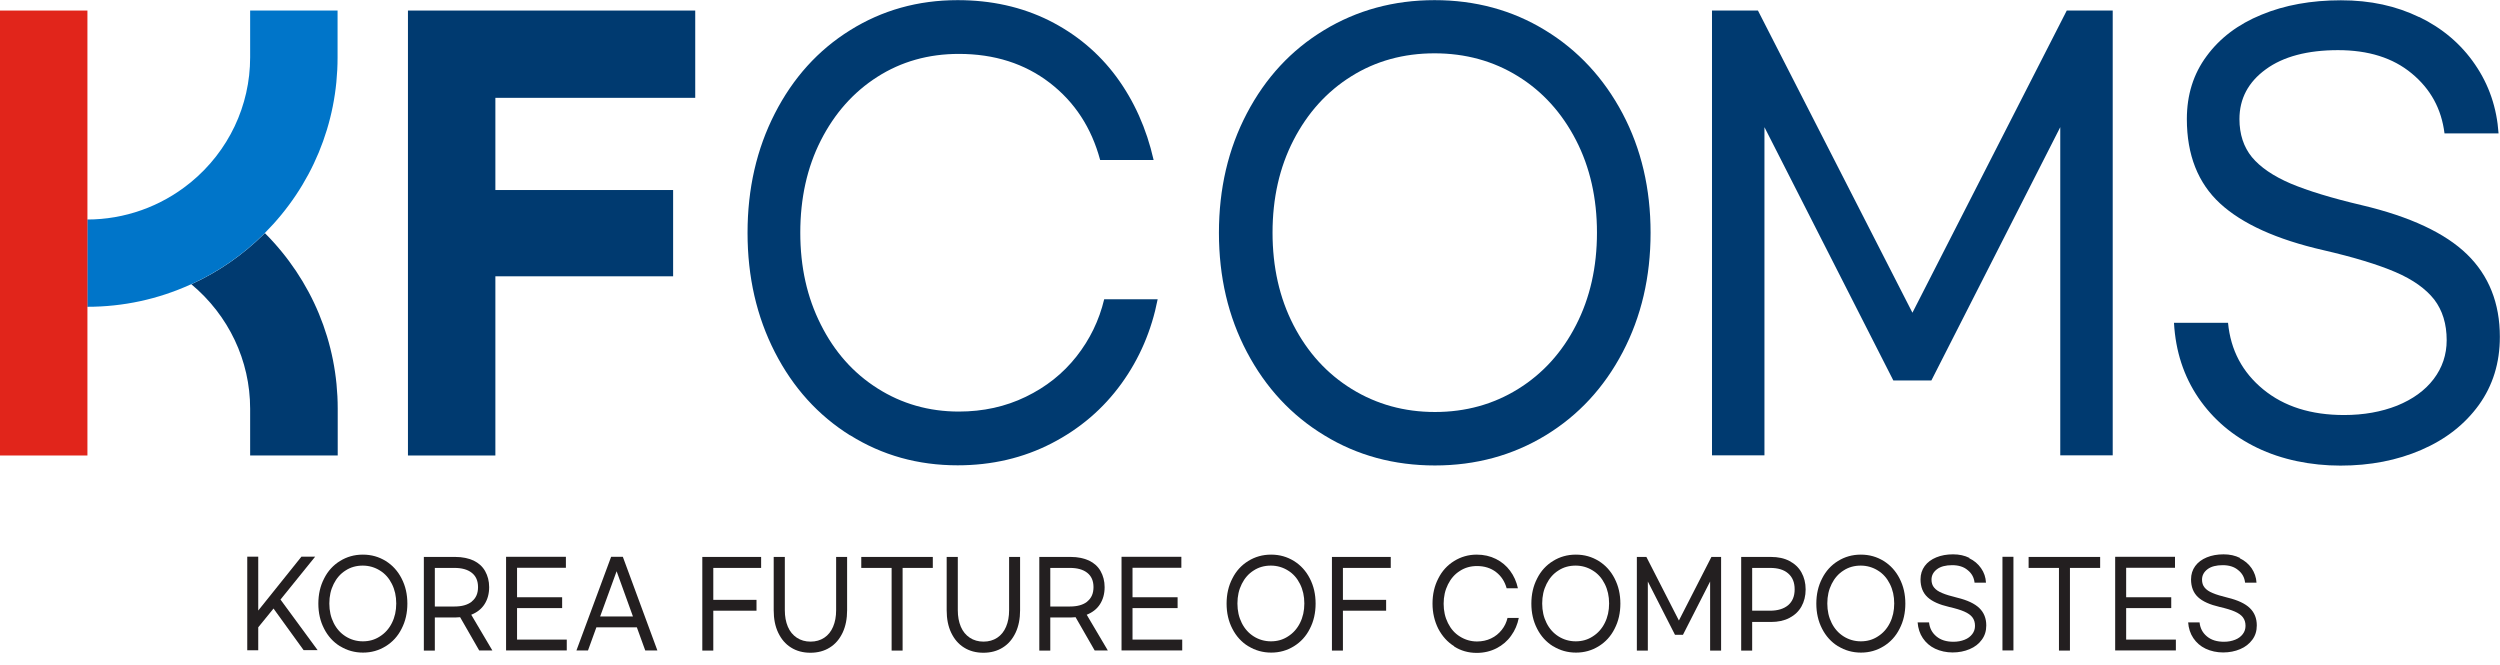
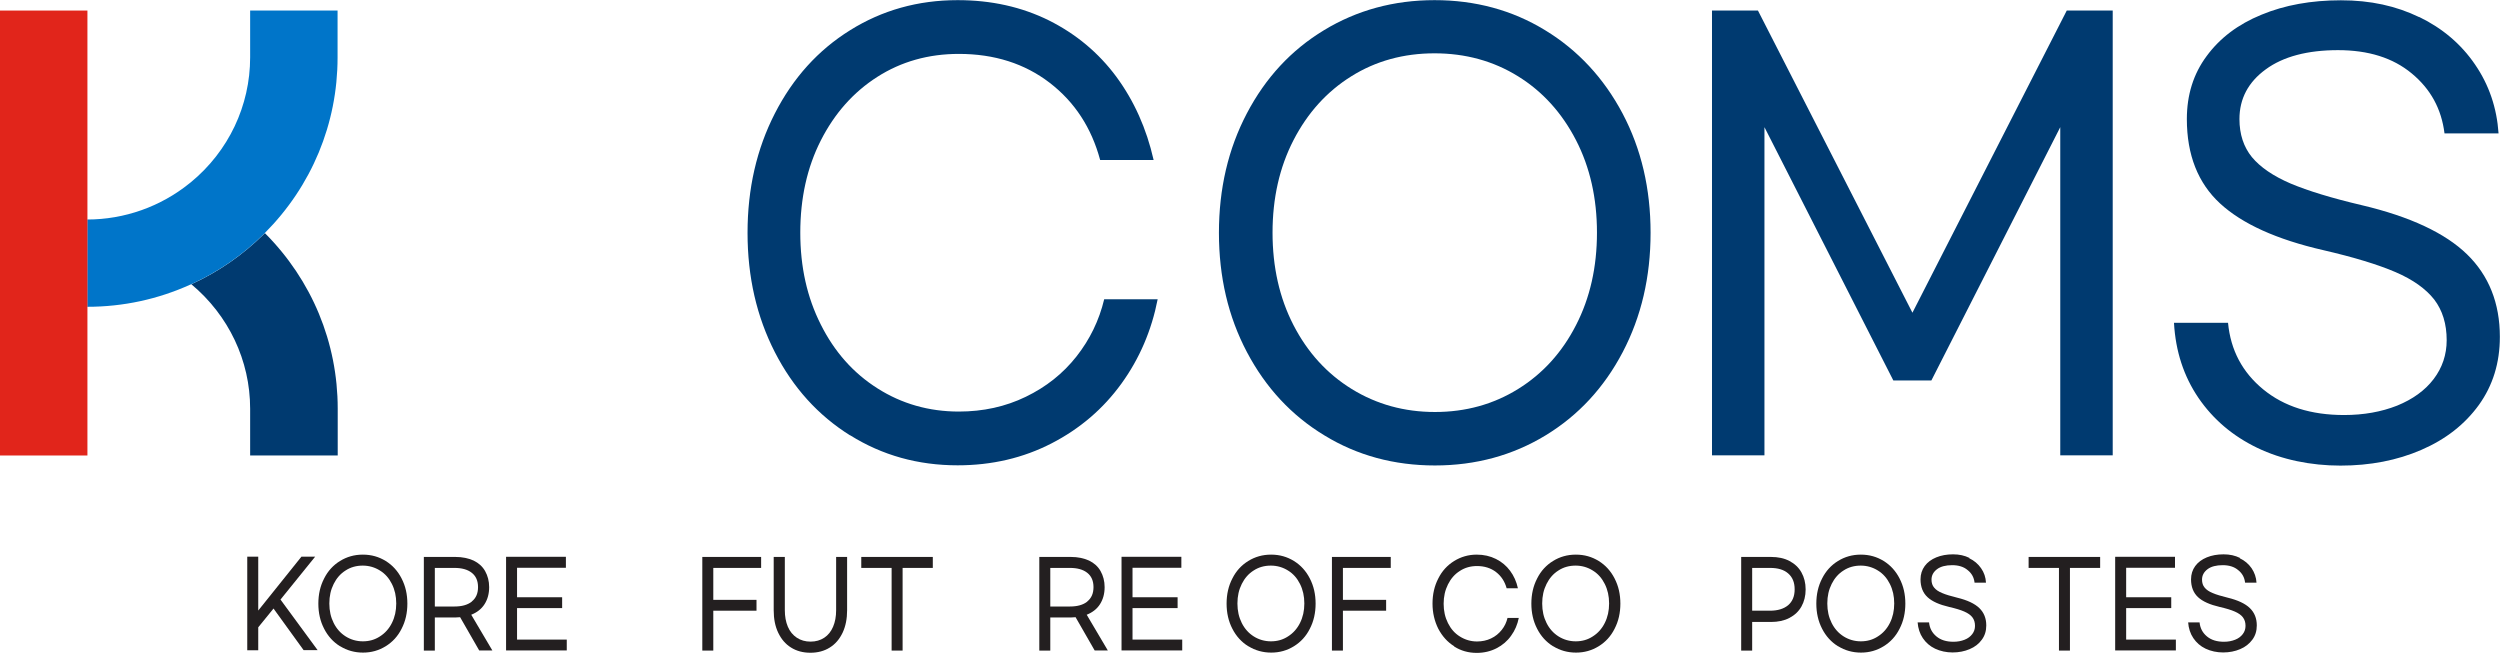
<svg xmlns="http://www.w3.org/2000/svg" width="173" height="46" viewBox="0 0 173 46" fill="none">
  <g clip-path="url(#clip0_243_636)">
    <path d="M18.92 42.12L17.87 43.41V45H17.11V38.52H17.87V42.25L20.86 38.52H21.81L19.41 41.49L21.98 44.99H21.01L18.92 42.1V42.12Z" fill="#231F20" />
    <path d="M23.53 44.72C23.06 44.43 22.69 44.02 22.43 43.51C22.16 42.99 22.03 42.41 22.03 41.77C22.03 41.13 22.16 40.55 22.43 40.03C22.69 39.51 23.06 39.11 23.53 38.82C24 38.53 24.52 38.38 25.11 38.38C25.7 38.38 26.22 38.53 26.69 38.82C27.16 39.11 27.53 39.52 27.79 40.03C28.06 40.55 28.19 41.13 28.19 41.77C28.19 42.41 28.06 42.99 27.79 43.51C27.53 44.03 27.16 44.43 26.69 44.72C26.22 45.01 25.7 45.16 25.12 45.16C24.54 45.16 24.01 45.01 23.54 44.72H23.53ZM26.29 44.04C26.64 43.82 26.92 43.51 27.12 43.11C27.32 42.71 27.42 42.27 27.42 41.76C27.42 41.25 27.32 40.81 27.12 40.41C26.92 40.01 26.65 39.7 26.29 39.48C25.94 39.26 25.54 39.14 25.1 39.14C24.66 39.14 24.26 39.25 23.91 39.48C23.56 39.7 23.29 40.01 23.09 40.41C22.89 40.81 22.79 41.25 22.79 41.76C22.79 42.27 22.89 42.71 23.09 43.11C23.29 43.51 23.57 43.82 23.92 44.04C24.27 44.26 24.67 44.38 25.11 44.38C25.55 44.38 25.94 44.27 26.29 44.04Z" fill="#231F20" />
    <path d="M33.16 45.01L31.84 42.71C31.69 42.72 31.59 42.73 31.51 42.73H30.09V45.02H29.33V38.54H31.51C32 38.54 32.41 38.63 32.77 38.79C33.12 38.96 33.39 39.2 33.57 39.52C33.75 39.84 33.85 40.21 33.85 40.63C33.85 41.09 33.74 41.48 33.53 41.81C33.32 42.14 33.01 42.38 32.61 42.54L34.07 45.01H33.17H33.16ZM32.65 41.62C32.94 41.39 33.08 41.06 33.08 40.63C33.08 40.2 32.94 39.87 32.65 39.64C32.36 39.41 31.96 39.3 31.45 39.3H30.09V41.97H31.45C31.96 41.97 32.36 41.86 32.65 41.63V41.62Z" fill="#231F20" />
    <path d="M39.16 38.54V39.29H35.78V41.33H38.9V42.08H35.78V44.26H39.22V45.01H35.02V38.53H39.16V38.54Z" fill="#231F20" />
-     <path d="M44.07 43.41H41.27L40.69 45.01H39.89L42.29 38.53H43.1L45.49 45.01H44.65L44.07 43.41ZM43.8 42.66L42.67 39.53L41.53 42.66H43.79H43.8Z" fill="#231F20" />
    <path d="M52.67 38.54V39.3H49.36V41.51H52.35V42.26H49.36V45.02H48.6V38.54H52.67Z" fill="#231F20" />
    <path d="M54.31 38.54V42.23C54.31 42.66 54.38 43.04 54.52 43.37C54.66 43.7 54.87 43.95 55.14 44.13C55.41 44.31 55.73 44.4 56.09 44.4C56.45 44.4 56.77 44.31 57.04 44.13C57.31 43.95 57.51 43.7 57.65 43.37C57.79 43.04 57.86 42.67 57.86 42.23V38.54H58.62V42.23C58.62 42.82 58.52 43.33 58.31 43.78C58.1 44.22 57.81 44.57 57.42 44.81C57.04 45.05 56.59 45.17 56.08 45.17C55.57 45.17 55.12 45.05 54.74 44.81C54.35 44.57 54.06 44.22 53.85 43.78C53.64 43.34 53.54 42.82 53.54 42.23V38.54H54.3H54.31Z" fill="#231F20" />
    <path d="M62.46 39.3V45.02H61.7V39.3H59.6V38.54H64.55V39.3H62.46Z" fill="#231F20" />
-     <path d="M66.28 38.54V42.23C66.28 42.66 66.35 43.04 66.49 43.37C66.63 43.7 66.84 43.95 67.11 44.13C67.38 44.31 67.7 44.4 68.06 44.4C68.42 44.4 68.74 44.31 69.01 44.13C69.28 43.95 69.48 43.7 69.62 43.37C69.76 43.04 69.83 42.67 69.83 42.23V38.54H70.59V42.23C70.59 42.82 70.49 43.33 70.28 43.78C70.07 44.22 69.78 44.57 69.39 44.81C69.01 45.05 68.56 45.17 68.05 45.17C67.54 45.17 67.09 45.05 66.71 44.81C66.32 44.57 66.03 44.22 65.82 43.78C65.61 43.34 65.51 42.82 65.51 42.23V38.54H66.27H66.28Z" fill="#231F20" />
    <path d="M75.75 45.01L74.43 42.71C74.28 42.72 74.18 42.73 74.1 42.73H72.68V45.02H71.92V38.54H74.1C74.59 38.54 75 38.63 75.36 38.79C75.71 38.96 75.98 39.2 76.16 39.52C76.34 39.84 76.44 40.21 76.44 40.63C76.44 41.09 76.33 41.48 76.12 41.81C75.91 42.14 75.6 42.38 75.2 42.54L76.66 45.01H75.76H75.75ZM75.24 41.62C75.53 41.39 75.67 41.06 75.67 40.63C75.67 40.2 75.53 39.87 75.24 39.64C74.95 39.41 74.55 39.3 74.04 39.3H72.68V41.97H74.04C74.55 41.97 74.95 41.86 75.24 41.63V41.62Z" fill="#231F20" />
    <path d="M81.75 38.54V39.29H78.37V41.33H81.49V42.08H78.37V44.26H81.81V45.01H77.61V38.53H81.75V38.54Z" fill="#231F20" />
    <path d="M86.38 44.72C85.91 44.43 85.54 44.02 85.28 43.51C85.01 42.99 84.88 42.41 84.88 41.77C84.88 41.13 85.01 40.55 85.28 40.03C85.54 39.51 85.91 39.11 86.38 38.82C86.85 38.53 87.37 38.38 87.96 38.38C88.55 38.38 89.07 38.53 89.54 38.82C90.01 39.11 90.38 39.52 90.64 40.03C90.91 40.55 91.04 41.13 91.04 41.77C91.04 42.41 90.91 42.99 90.64 43.51C90.38 44.03 90.01 44.43 89.54 44.72C89.07 45.01 88.55 45.16 87.97 45.16C87.39 45.16 86.86 45.01 86.39 44.72H86.38ZM89.13 44.04C89.48 43.82 89.76 43.51 89.96 43.11C90.16 42.71 90.26 42.27 90.26 41.76C90.26 41.25 90.16 40.81 89.96 40.41C89.76 40.01 89.49 39.7 89.13 39.48C88.78 39.26 88.38 39.14 87.94 39.14C87.5 39.14 87.1 39.25 86.75 39.48C86.4 39.7 86.13 40.01 85.93 40.41C85.73 40.81 85.63 41.25 85.63 41.76C85.63 42.27 85.73 42.71 85.93 43.11C86.13 43.51 86.41 43.82 86.76 44.04C87.11 44.26 87.51 44.38 87.95 44.38C88.39 44.38 88.78 44.27 89.13 44.04Z" fill="#231F20" />
    <path d="M96.24 38.54V39.3H92.93V41.51H95.92V42.26H92.93V45.02H92.17V38.54H96.24Z" fill="#231F20" />
    <path d="M100.63 44.72C100.16 44.43 99.8 44.02 99.53 43.51C99.27 42.99 99.13 42.41 99.13 41.77C99.13 41.13 99.26 40.55 99.53 40.03C99.79 39.51 100.16 39.11 100.63 38.82C101.1 38.53 101.62 38.38 102.19 38.38C102.68 38.38 103.12 38.48 103.52 38.68C103.92 38.88 104.24 39.15 104.5 39.5C104.76 39.85 104.94 40.25 105.04 40.71H104.26C104.13 40.24 103.89 39.87 103.53 39.59C103.17 39.31 102.72 39.17 102.21 39.17C101.77 39.17 101.37 39.28 101.02 39.51C100.67 39.73 100.4 40.04 100.2 40.44C100 40.84 99.9 41.28 99.9 41.78C99.9 42.28 100 42.72 100.2 43.12C100.4 43.52 100.67 43.83 101.03 44.05C101.38 44.27 101.78 44.39 102.21 44.39C102.56 44.39 102.89 44.32 103.18 44.18C103.48 44.04 103.72 43.84 103.92 43.59C104.12 43.34 104.25 43.06 104.32 42.76H105.1C105.01 43.21 104.84 43.62 104.57 43.99C104.31 44.36 103.97 44.65 103.56 44.86C103.15 45.07 102.69 45.18 102.19 45.18C101.61 45.18 101.09 45.03 100.63 44.74V44.72Z" fill="#231F20" />
    <path d="M107.47 44.72C107 44.43 106.63 44.02 106.37 43.51C106.1 42.99 105.97 42.41 105.97 41.77C105.97 41.13 106.1 40.55 106.37 40.03C106.63 39.51 107 39.11 107.47 38.82C107.94 38.53 108.46 38.38 109.05 38.38C109.64 38.38 110.16 38.53 110.63 38.82C111.1 39.11 111.47 39.52 111.73 40.03C112 40.55 112.13 41.13 112.13 41.77C112.13 42.41 112 42.99 111.73 43.51C111.47 44.03 111.1 44.43 110.63 44.72C110.16 45.01 109.64 45.16 109.06 45.16C108.48 45.16 107.95 45.01 107.48 44.72H107.47ZM110.22 44.04C110.57 43.82 110.85 43.51 111.05 43.11C111.25 42.71 111.35 42.27 111.35 41.76C111.35 41.25 111.25 40.81 111.05 40.41C110.85 40.01 110.58 39.7 110.22 39.48C109.87 39.26 109.47 39.14 109.03 39.14C108.59 39.14 108.19 39.25 107.84 39.48C107.49 39.7 107.22 40.01 107.02 40.41C106.82 40.81 106.72 41.25 106.72 41.76C106.72 42.27 106.82 42.71 107.02 43.11C107.22 43.51 107.5 43.82 107.85 44.04C108.2 44.26 108.6 44.38 109.04 44.38C109.48 44.38 109.87 44.27 110.22 44.04Z" fill="#231F20" />
-     <path d="M113.93 38.54L116.18 42.94L118.43 38.54H119.1V45.02H118.34V40.24L116.46 43.93H115.91L114.03 40.24V45.02H113.27V38.54H113.94H113.93Z" fill="#231F20" />
    <path d="M122.55 38.54C123.04 38.54 123.47 38.63 123.83 38.82C124.19 39.01 124.47 39.27 124.66 39.61C124.85 39.95 124.95 40.34 124.95 40.79C124.95 41.24 124.85 41.63 124.66 41.97C124.47 42.31 124.19 42.57 123.83 42.76C123.47 42.95 123.04 43.04 122.55 43.04H121.25V45.02H120.49V38.54H122.56H122.55ZM123.74 41.88C124.04 41.62 124.19 41.26 124.19 40.78C124.19 40.3 124.04 39.94 123.74 39.68C123.44 39.42 123.03 39.3 122.49 39.3H121.25V42.26H122.49C123.02 42.26 123.44 42.13 123.74 41.88Z" fill="#231F20" />
    <path d="M127.19 44.72C126.72 44.43 126.35 44.02 126.09 43.51C125.82 42.99 125.69 42.41 125.69 41.77C125.69 41.13 125.82 40.55 126.09 40.03C126.35 39.51 126.72 39.11 127.19 38.82C127.66 38.53 128.18 38.38 128.77 38.38C129.36 38.38 129.88 38.53 130.35 38.82C130.82 39.11 131.19 39.52 131.45 40.03C131.72 40.55 131.85 41.13 131.85 41.77C131.85 42.41 131.72 42.99 131.45 43.51C131.19 44.03 130.82 44.43 130.35 44.72C129.88 45.01 129.36 45.16 128.78 45.16C128.2 45.16 127.67 45.01 127.2 44.72H127.19ZM129.95 44.04C130.3 43.82 130.58 43.51 130.78 43.11C130.98 42.71 131.08 42.27 131.08 41.76C131.08 41.25 130.98 40.81 130.78 40.41C130.58 40.01 130.31 39.7 129.95 39.48C129.6 39.26 129.2 39.14 128.76 39.14C128.32 39.14 127.92 39.25 127.57 39.48C127.22 39.7 126.95 40.01 126.75 40.41C126.55 40.81 126.45 41.25 126.45 41.76C126.45 42.27 126.55 42.71 126.75 43.11C126.95 43.51 127.23 43.82 127.58 44.04C127.93 44.26 128.33 44.38 128.77 44.38C129.21 44.38 129.6 44.27 129.95 44.04Z" fill="#231F20" />
    <path d="M136.27 38.63C136.61 38.79 136.88 39.02 137.09 39.32C137.3 39.62 137.41 39.95 137.43 40.32H136.64C136.6 39.96 136.44 39.67 136.16 39.45C135.89 39.22 135.53 39.11 135.09 39.11C134.65 39.11 134.29 39.2 134.04 39.39C133.79 39.58 133.66 39.82 133.66 40.11C133.66 40.33 133.72 40.52 133.84 40.66C133.96 40.81 134.15 40.94 134.4 41.04C134.65 41.15 135 41.25 135.44 41.36C136.14 41.53 136.65 41.77 136.97 42.08C137.29 42.39 137.45 42.79 137.45 43.28C137.45 43.66 137.35 43.99 137.14 44.27C136.94 44.55 136.66 44.77 136.3 44.92C135.95 45.07 135.55 45.15 135.12 45.15C134.69 45.15 134.27 45.06 133.91 44.89C133.55 44.72 133.27 44.47 133.06 44.16C132.85 43.85 132.73 43.48 132.7 43.07H133.49C133.53 43.47 133.7 43.79 134 44.04C134.3 44.29 134.69 44.41 135.18 44.41C135.47 44.41 135.72 44.36 135.95 44.27C136.18 44.18 136.35 44.05 136.48 43.88C136.61 43.71 136.67 43.52 136.67 43.31C136.67 43.07 136.61 42.88 136.49 42.72C136.37 42.56 136.18 42.43 135.93 42.32C135.68 42.21 135.32 42.1 134.88 42C134.2 41.84 133.7 41.62 133.38 41.32C133.06 41.02 132.9 40.61 132.9 40.09C132.9 39.74 133 39.43 133.19 39.17C133.38 38.91 133.65 38.71 133.99 38.57C134.33 38.43 134.72 38.36 135.15 38.36C135.58 38.36 135.95 38.44 136.29 38.61L136.27 38.63Z" fill="#231F20" />
-     <path d="M139.33 45.01H138.57V38.53H139.33V45.01Z" fill="#231F20" />
    <path d="M143.24 39.3V45.02H142.48V39.3H140.38V38.54H145.33V39.3H143.24Z" fill="#231F20" />
    <path d="M150.51 38.54V39.29H147.13V41.33H150.25V42.08H147.13V44.26H150.57V45.01H146.37V38.53H150.51V38.54Z" fill="#231F20" />
    <path d="M154.99 38.63C155.33 38.79 155.6 39.02 155.81 39.32C156.01 39.62 156.13 39.95 156.15 40.32H155.36C155.32 39.96 155.16 39.67 154.88 39.45C154.61 39.22 154.25 39.11 153.81 39.11C153.37 39.11 153.01 39.2 152.76 39.39C152.51 39.58 152.38 39.82 152.38 40.11C152.38 40.33 152.44 40.52 152.56 40.66C152.68 40.81 152.87 40.94 153.12 41.04C153.37 41.15 153.72 41.25 154.16 41.36C154.86 41.53 155.37 41.77 155.69 42.08C156.01 42.39 156.17 42.79 156.17 43.28C156.17 43.66 156.07 43.99 155.86 44.27C155.65 44.55 155.38 44.77 155.02 44.92C154.67 45.07 154.27 45.15 153.84 45.15C153.41 45.15 152.99 45.06 152.63 44.89C152.27 44.72 151.99 44.47 151.78 44.16C151.57 43.85 151.45 43.48 151.42 43.07H152.21C152.25 43.47 152.42 43.79 152.72 44.04C153.02 44.29 153.41 44.41 153.9 44.41C154.19 44.41 154.44 44.36 154.67 44.27C154.9 44.18 155.07 44.05 155.2 43.88C155.33 43.71 155.39 43.52 155.39 43.31C155.39 43.07 155.33 42.88 155.21 42.72C155.09 42.56 154.9 42.43 154.65 42.32C154.4 42.21 154.04 42.1 153.6 42C152.92 41.84 152.42 41.62 152.1 41.32C151.78 41.02 151.62 40.61 151.62 40.09C151.62 39.74 151.72 39.43 151.91 39.17C152.1 38.91 152.37 38.71 152.71 38.57C153.05 38.43 153.44 38.36 153.87 38.36C154.3 38.36 154.67 38.44 155.01 38.61L154.99 38.63Z" fill="#231F20" />
-     <path d="M28.23 0.73H48.11V6.77H34.28V13.15H46.58V19.12H34.28V31.52H28.23V0.73Z" fill="#003A70" />
    <path d="M18.23 16.23C16.79 17.65 15.13 18.8 13.28 19.65C13.27 19.65 13.26 19.66 13.24 19.67C15.82 21.82 17.31 24.95 17.31 28.28V31.52H23.37V28.28C23.37 23.7 21.58 19.39 18.33 16.13C18.32 16.14 18.3 16.16 18.29 16.17L18.23 16.23Z" fill="#003A70" />
    <path d="M17.31 0.73V3.97C17.31 7.31 15.82 10.46 13.21 12.61L13.17 12.64C13.17 12.64 13.14 12.67 13.12 12.68C11.12 14.3 8.61 15.19 6.04 15.19V21.23C8.52 21.23 10.93 20.71 13.18 19.69C13.2 19.69 13.21 19.67 13.23 19.67C13.24 19.67 13.25 19.66 13.27 19.65C15.12 18.8 16.79 17.65 18.22 16.23L18.28 16.17C18.28 16.17 18.31 16.14 18.32 16.13C21.57 12.87 23.36 8.56 23.36 3.98V0.73H17.3H17.31Z" fill="#0075C9" />
    <path d="M0 0.73V31.52H6.05V24.61V21.23V15.24V15.2V0.73H0Z" fill="#E1251B" />
    <path d="M58.83 30.13C56.62 28.75 54.88 26.83 53.62 24.37C52.36 21.91 51.73 19.16 51.73 16.11C51.73 13.06 52.36 10.31 53.62 7.85C54.88 5.39 56.61 3.47 58.83 2.09C61.04 0.71 63.52 0.01 66.27 0.01C68.6 0.01 70.7 0.48 72.58 1.41C74.46 2.35 76.02 3.65 77.25 5.31C78.48 6.98 79.34 8.9 79.83 11.07H76.13C75.53 8.84 74.37 7.06 72.64 5.73C70.91 4.4 68.81 3.73 66.35 3.73C64.25 3.73 62.37 4.26 60.71 5.32C59.05 6.38 57.75 7.85 56.8 9.72C55.85 11.59 55.38 13.72 55.38 16.1C55.38 18.48 55.85 20.58 56.8 22.46C57.74 24.34 59.05 25.82 60.73 26.88C62.4 27.94 64.28 28.48 66.35 28.48C68.03 28.48 69.58 28.14 70.98 27.46C72.39 26.78 73.56 25.85 74.49 24.67C75.42 23.49 76.06 22.17 76.41 20.71H80.11C79.69 22.86 78.86 24.81 77.6 26.55C76.34 28.29 74.73 29.67 72.77 30.68C70.81 31.69 68.64 32.2 66.27 32.2C63.53 32.2 61.05 31.51 58.83 30.12V30.13Z" fill="#003A70" />
    <path d="M91.65 30.13C89.37 28.75 87.59 26.83 86.29 24.37C84.99 21.91 84.35 19.16 84.35 16.11C84.35 13.06 84.99 10.31 86.28 7.85C87.57 5.39 89.34 3.47 91.62 2.09C93.89 0.71 96.45 0.01 99.27 0.01C102.09 0.01 104.65 0.7 106.92 2.09C109.19 3.47 110.98 5.4 112.28 7.85C113.58 10.31 114.22 13.06 114.22 16.11C114.22 19.16 113.58 21.91 112.29 24.37C111 26.83 109.22 28.75 106.95 30.13C104.68 31.51 102.12 32.21 99.3 32.21C96.48 32.21 93.92 31.52 91.65 30.13ZM105.05 26.92C106.76 25.86 108.1 24.38 109.06 22.5C110.03 20.62 110.51 18.48 110.51 16.1C110.51 13.72 110.03 11.58 109.06 9.7C108.09 7.82 106.76 6.34 105.05 5.28C103.34 4.22 101.41 3.69 99.27 3.69C97.13 3.69 95.2 4.22 93.51 5.28C91.81 6.34 90.48 7.82 89.51 9.7C88.54 11.58 88.06 13.72 88.06 16.1C88.06 18.48 88.54 20.62 89.51 22.5C90.48 24.38 91.82 25.86 93.54 26.92C95.26 27.98 97.18 28.51 99.3 28.51C101.42 28.51 103.34 27.98 105.05 26.92Z" fill="#003A70" />
    <path d="M121.65 0.73L132.34 21.64L143.02 0.73H146.2V31.51H142.57V8.8L133.65 26.33H131.02L122.1 8.8V31.51H118.47V0.73H121.65Z" fill="#003A70" />
    <path d="M167.4 1.17C169.01 1.95 170.31 3.05 171.27 4.46C172.24 5.87 172.78 7.46 172.9 9.23H169.16C168.95 7.54 168.2 6.16 166.89 5.08C165.59 4 163.89 3.47 161.79 3.47C159.69 3.47 158 3.91 156.79 4.8C155.58 5.68 154.97 6.83 154.97 8.24C154.97 9.29 155.26 10.17 155.83 10.87C156.41 11.57 157.3 12.18 158.51 12.7C159.72 13.21 161.36 13.71 163.44 14.2C166.78 14.99 169.21 16.13 170.72 17.6C172.23 19.07 172.99 20.98 172.99 23.31C172.99 25.1 172.51 26.67 171.54 28.02C170.57 29.36 169.25 30.4 167.56 31.13C165.88 31.86 164.01 32.22 161.96 32.22C159.91 32.22 157.9 31.81 156.2 30.99C154.5 30.17 153.15 29.02 152.13 27.53C151.12 26.04 150.55 24.32 150.44 22.34H154.18C154.36 24.24 155.18 25.77 156.62 26.95C158.06 28.13 159.92 28.72 162.21 28.72C163.57 28.72 164.79 28.5 165.88 28.07C166.96 27.63 167.81 27.02 168.41 26.23C169.01 25.44 169.31 24.54 169.31 23.54C169.31 22.41 169.02 21.48 168.45 20.73C167.87 19.99 166.98 19.35 165.77 18.83C164.56 18.31 162.89 17.8 160.77 17.31C157.54 16.57 155.16 15.49 153.63 14.08C152.1 12.67 151.33 10.72 151.33 8.24C151.33 6.57 151.78 5.12 152.7 3.88C153.61 2.64 154.87 1.68 156.49 1.02C158.1 0.35 159.94 0.02 161.99 0.02C164.04 0.02 165.81 0.41 167.42 1.19L167.4 1.17Z" fill="#003A70" />
  </g>
  <defs>
    <clipPath id="clip0_243_636">
      <rect width="173" height="45.16" fill="white" />
    </clipPath>
  </defs>
</svg>